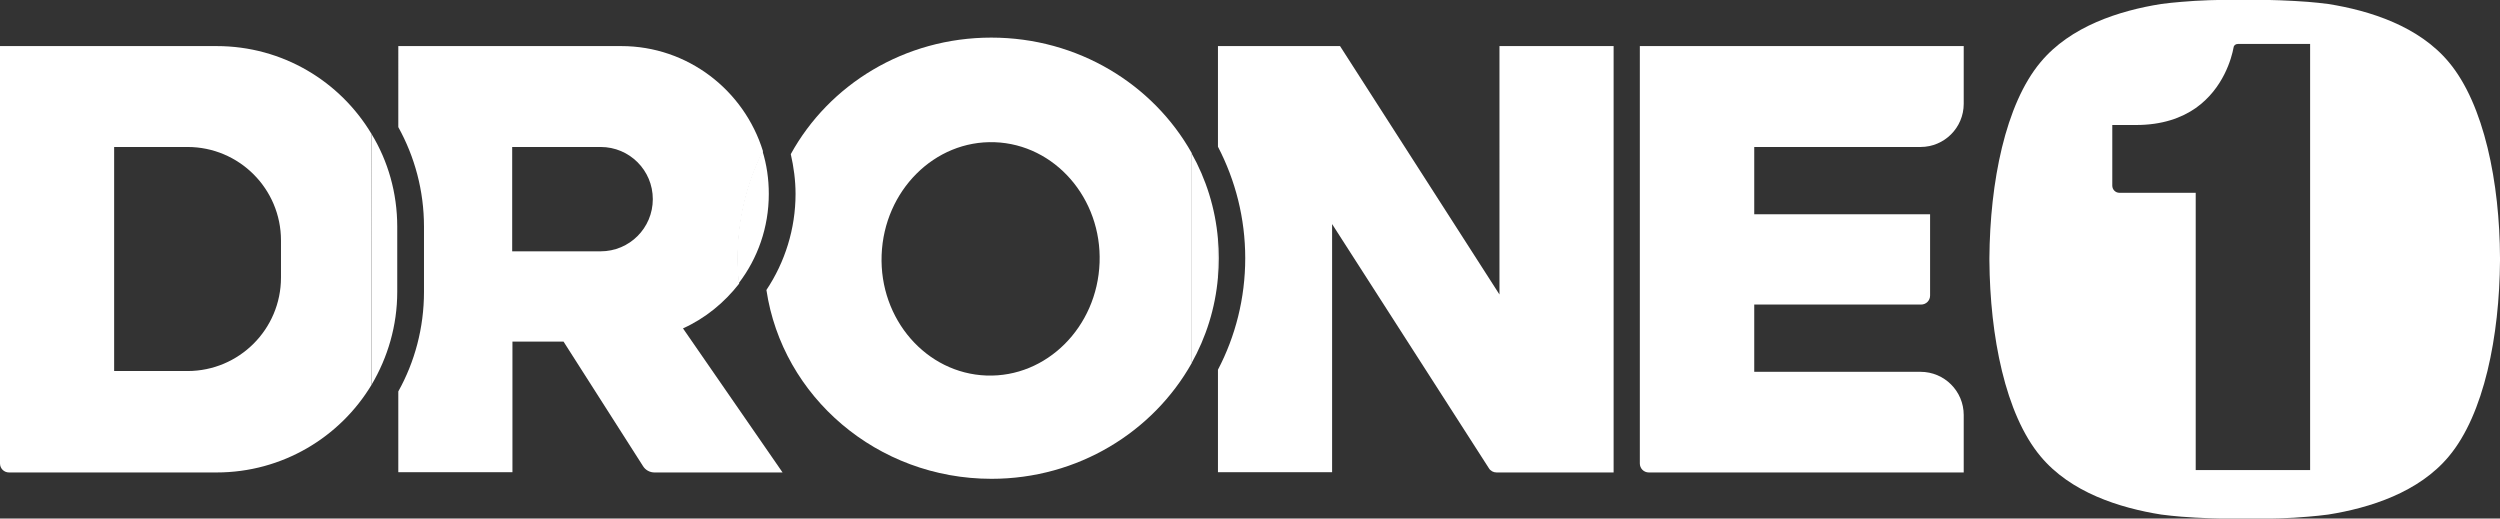
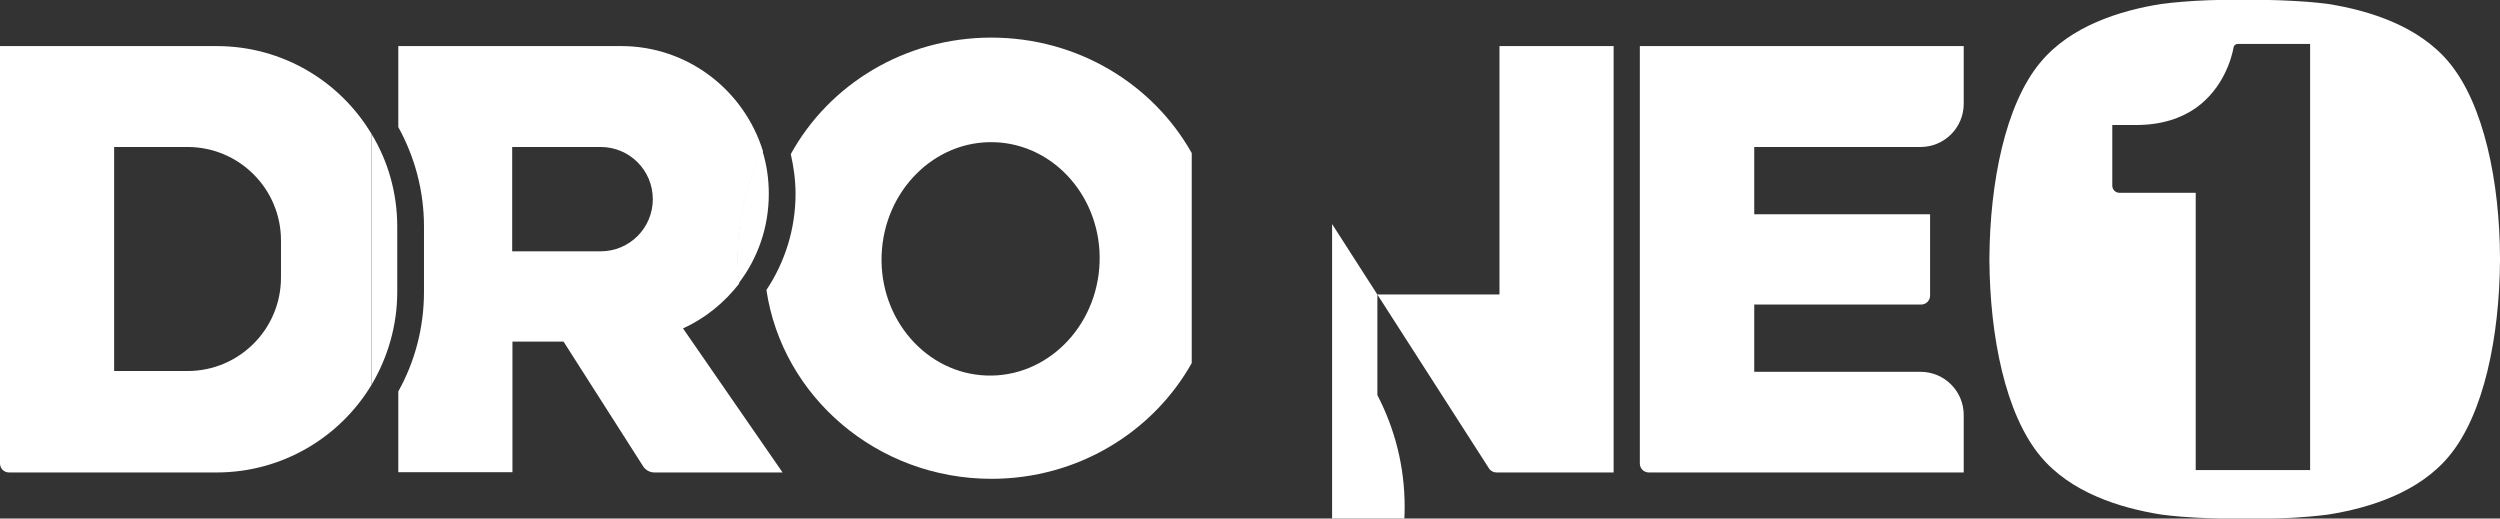
<svg xmlns="http://www.w3.org/2000/svg" version="1.1" id="Layer_1" x="0px" y="0px" viewBox="0 0 944 195.8" style="enable-background:new 0 0 944 195.8;" xml:space="preserve">
  <rect x="0" y="0" width="944" height="195.8" fill="#333333" stroke="none" />
  <style type="text/css"> .st0{fill:#FFFFFF;} </style>
  <g>
    <path class="st0" d="M725.2,55.5c9,0,16.3-7.3,16.3-16.3V17.4h-79.2h-43.1v38v25.4v34.1v25.4V175c0,1.9,1.5,3.4,3.4,3.4h39.7h79.2 v-21.7c0-9-7.3-16.3-16.3-16.3h-62.8v-25.4h63c1.9,0,3.4-1.5,3.4-3.4V80.9h-66.4V55.5H725.2z" />
-     <path class="st0" d="M566.2,111.2L506,17.4h-3h-43.1v38c6.6,12.7,10.3,27,10.3,42.1s-3.7,29.5-10.3,42.1v38.7H503V84.6l59.2,92.2 c0.6,1,1.7,1.6,2.9,1.6h1.1h43.1V175V17.4h-43.1V111.2z" />
+     <path class="st0" d="M566.2,111.2h-3h-43.1v38c6.6,12.7,10.3,27,10.3,42.1s-3.7,29.5-10.3,42.1v38.7H503V84.6l59.2,92.2 c0.6,1,1.7,1.6,2.9,1.6h1.1h43.1V175V17.4h-43.1V111.2z" />
    <path class="st0" d="M374.3,14.2c-32.8,0-61.3,17.8-75.7,44c1.1,4.8,1.8,9.9,1.8,15c0,13.2-4,25.8-11,36.3 c6,40.3,41.8,71.3,85,71.3c32.6,0,61-17.7,75.6-43.7V57.8C435.4,31.8,407,14.2,374.3,14.2z M415.2,99.2 c-0.9,24.3-20,43.4-42.7,42.6c-22.7-0.8-40.5-21.2-39.6-45.5c0.9-24.3,20-43.4,42.7-42.6C398.3,54.5,416.1,74.9,415.2,99.2z" />
-     <path class="st0" d="M449.9,57.8v79.4c5.5-9.8,9-20.8,10-32.5V90.3C458.9,78.6,455.4,67.6,449.9,57.8z" />
-     <path class="st0" d="M459.9,90.3v14.4c0.2-2.4,0.3-4.8,0.3-7.2S460.1,92.7,459.9,90.3z" />
    <path class="st0" d="M234.6,17.4h-41.1h-43.1V48c6.2,11.2,9.7,24,9.7,37.6v24.6c0,13.6-3.5,26.5-9.7,37.6v30.5h43.1V129h19.3l30,47 c0.9,1.5,2.6,2.4,4.3,2.4h48.4l-37.6-54.4l0,0c8.4-3.8,15.6-9.7,21.2-16.9c-0.3-3.1-0.5-6.3-0.5-9.5c0-14.5,3.4-28.3,9.5-40.5 C281,34.1,259.7,17.4,234.6,17.4z M246.5,75.2c0,10.9-8.8,19.7-19.7,19.7h-33.4V55.5h33.4C237.7,55.5,246.5,64.3,246.5,75.2 L246.5,75.2z" />
    <path class="st0" d="M278.9,107c7.2-9.4,11.4-21.1,11.4-33.8c0-5.6-0.8-11.1-2.4-16.2c-6.1,12.3-9.5,26-9.5,40.5 C278.4,100.7,278.6,103.9,278.9,107z" />
    <path class="st0" d="M81.8,17.4H43.1H0V175c0,1.9,1.5,3.4,3.4,3.4h39.7h38.7c24.8,0,46.6-13.3,58.5-33.1V50.6 C128.4,30.7,106.7,17.4,81.8,17.4z M106.1,104.8c0,19.5-15.8,35.3-35.3,35.3H43.1V55.5h27.7c19.5,0,35.3,15.8,35.3,35.3V104.8z" />
    <path class="st0" d="M150,110.2V85.6c0-12.8-3.5-24.8-9.7-35v94.7C146.4,135,150,123,150,110.2z" />
  </g>
  <path class="st0" d="M770.5,172.3c11.3,13.6,29.8,19.5,45.6,22c2.4,0.3,5,0.6,7.6,0.8c6.7,0.5,14,0.8,22.1,0.8h3.6 c8.1,0,15.4-0.2,22.1-0.8c2.7-0.2,5.2-0.5,7.6-0.8c15.8-2.5,34.3-8.4,45.6-22c13.3-15.9,19.1-45.4,19.3-73.9c0-0.2,0-0.3,0-0.5 c0-0.2,0-0.3,0-0.5c-0.1-28.4-6-58-19.3-73.9c-11.3-13.6-29.8-19.5-45.6-22c-2.4-0.3-5-0.6-7.6-0.8c-6.7-0.5-14-0.8-22.1-0.8h-3.6 c-8.1,0-15.4,0.2-22.1,0.8c-2.7,0.2-5.2,0.5-7.6,0.8c-15.8,2.5-34.3,8.4-45.6,22c-13.3,15.9-19.1,45.4-19.3,73.9c0,0.2,0,0.3,0,0.5 c0,0.2,0,0.3,0,0.5C751.4,126.9,757.2,156.4,770.5,172.3z M797.6,47.2h9c9.9,0,17.2-2.7,22.5-6.4c10.5-7.4,13.6-19,14.3-22.9 c0.1-0.8,0.8-1.3,1.6-1.3h27.3v160.9h-43.2V72.8h-28.8c-1.5,0-2.7-1.2-2.7-2.7V47.2z" />
</svg>